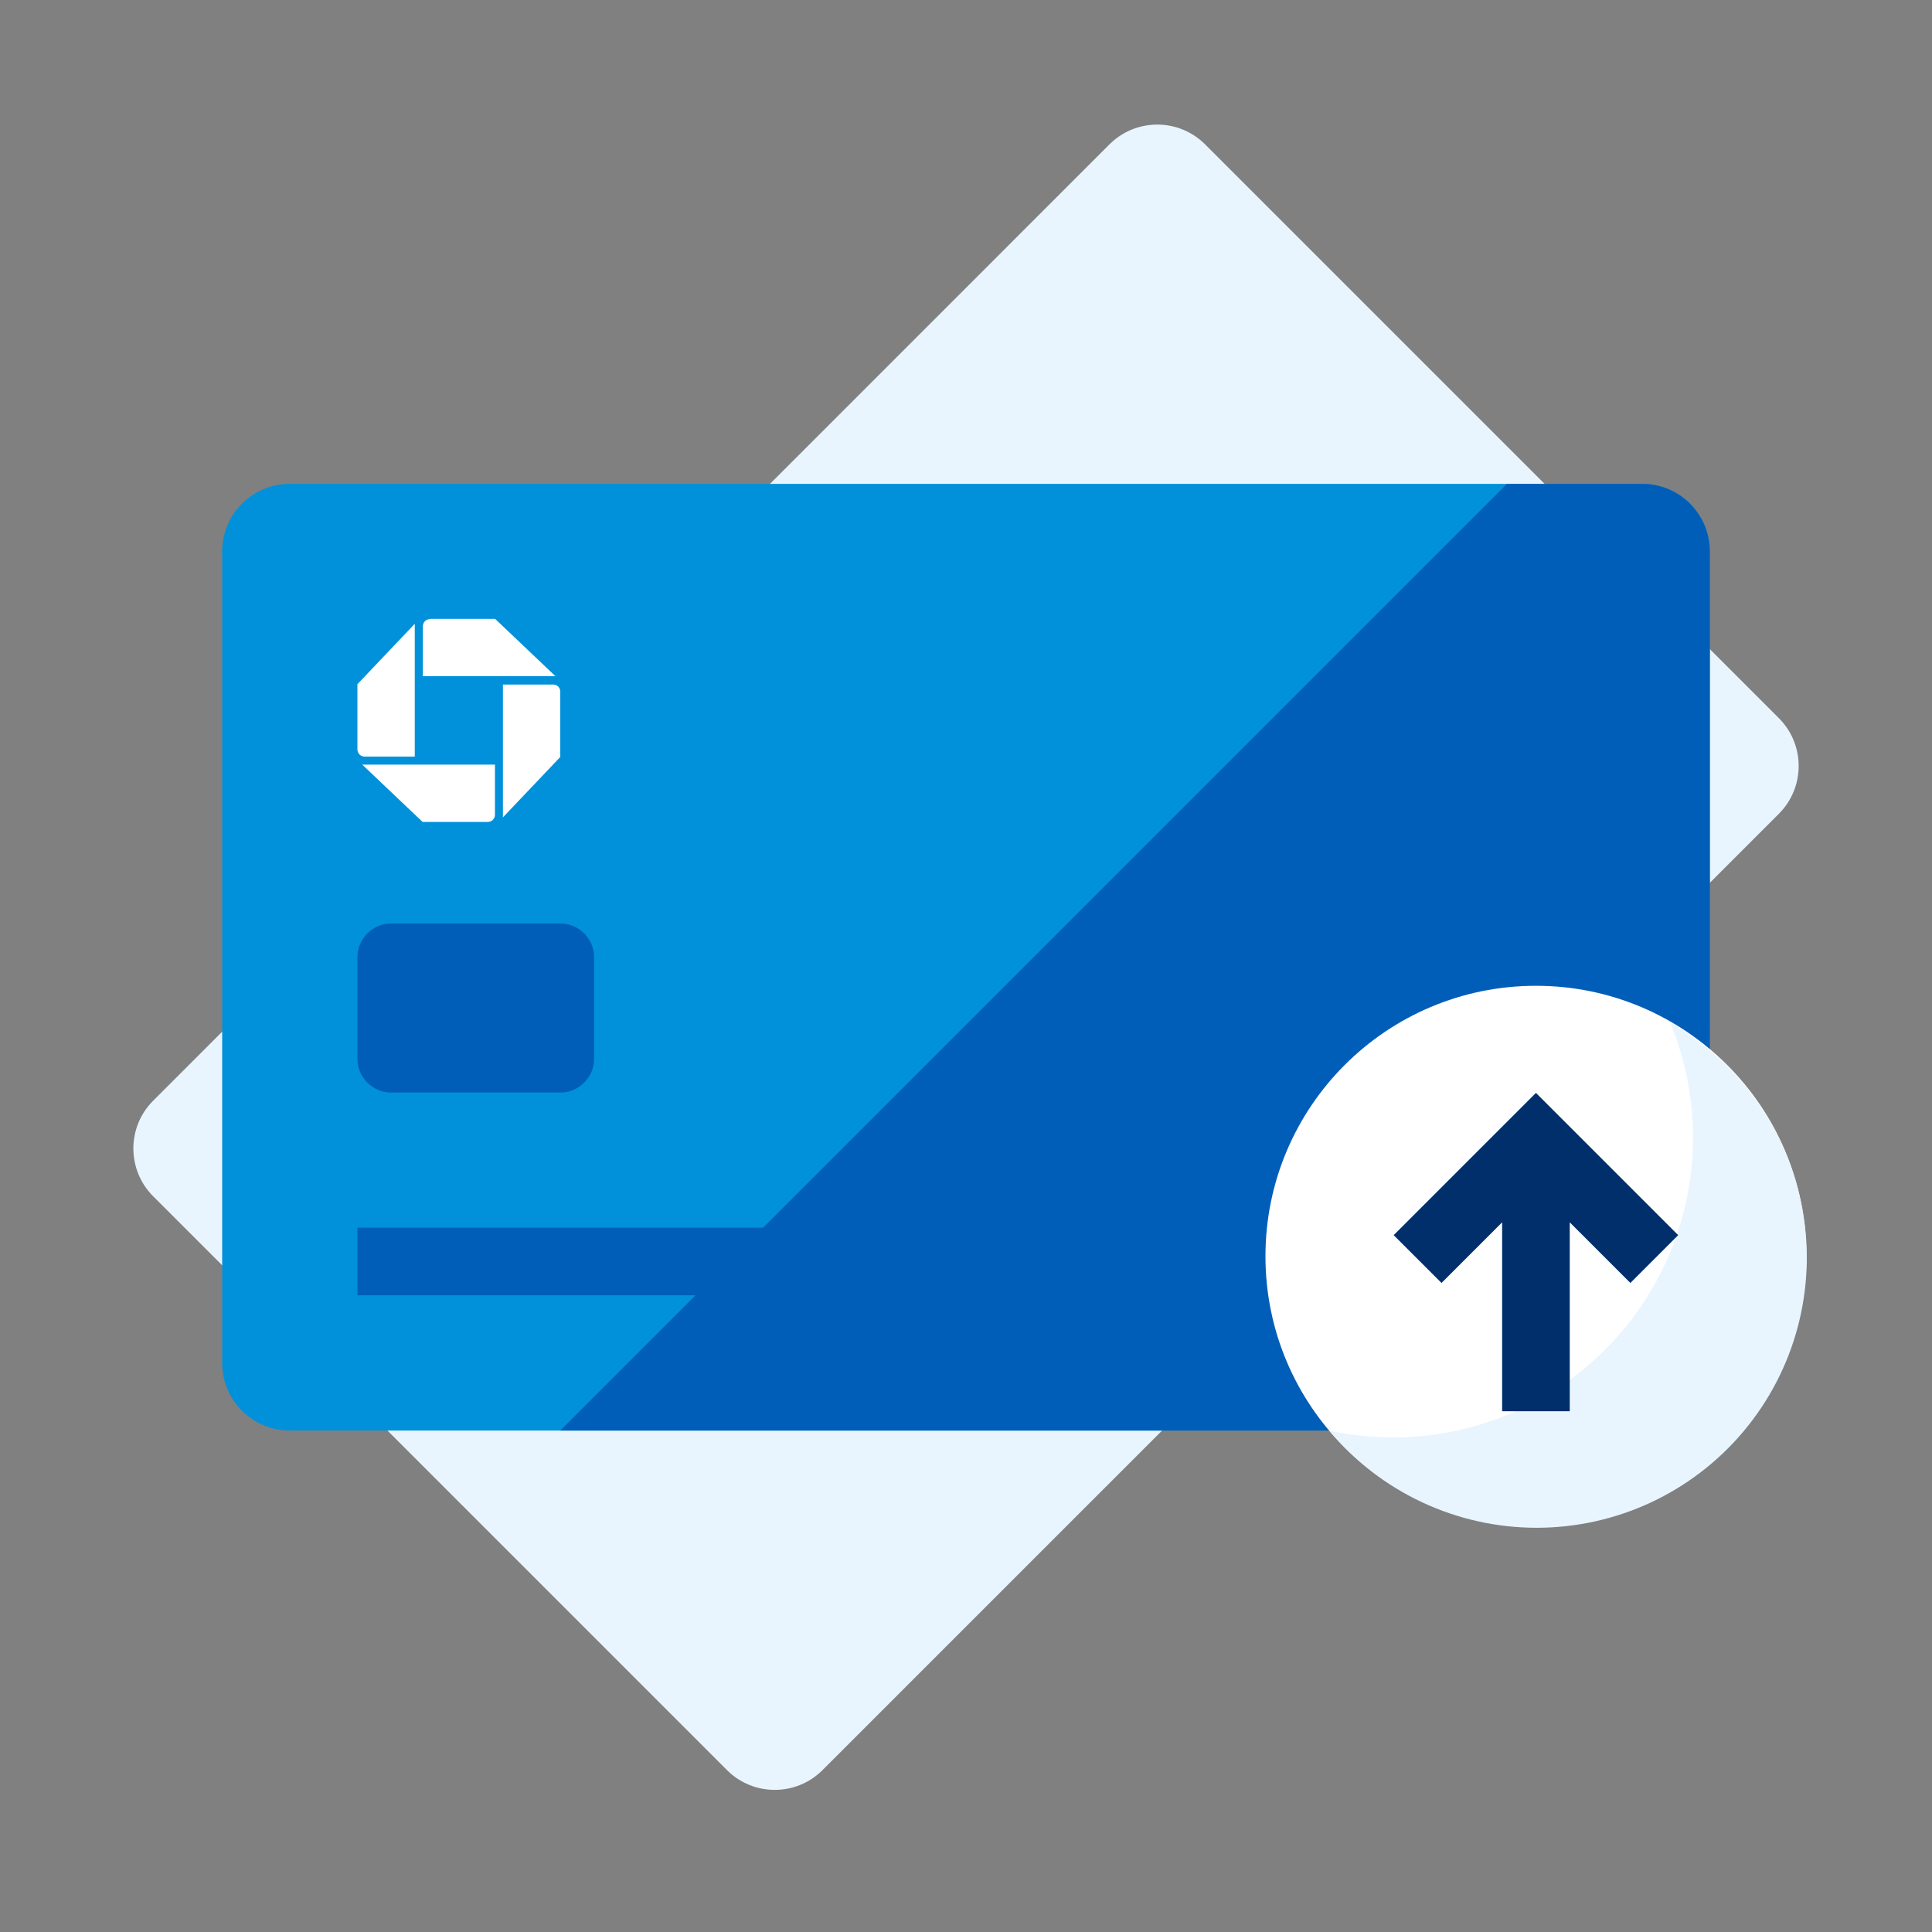
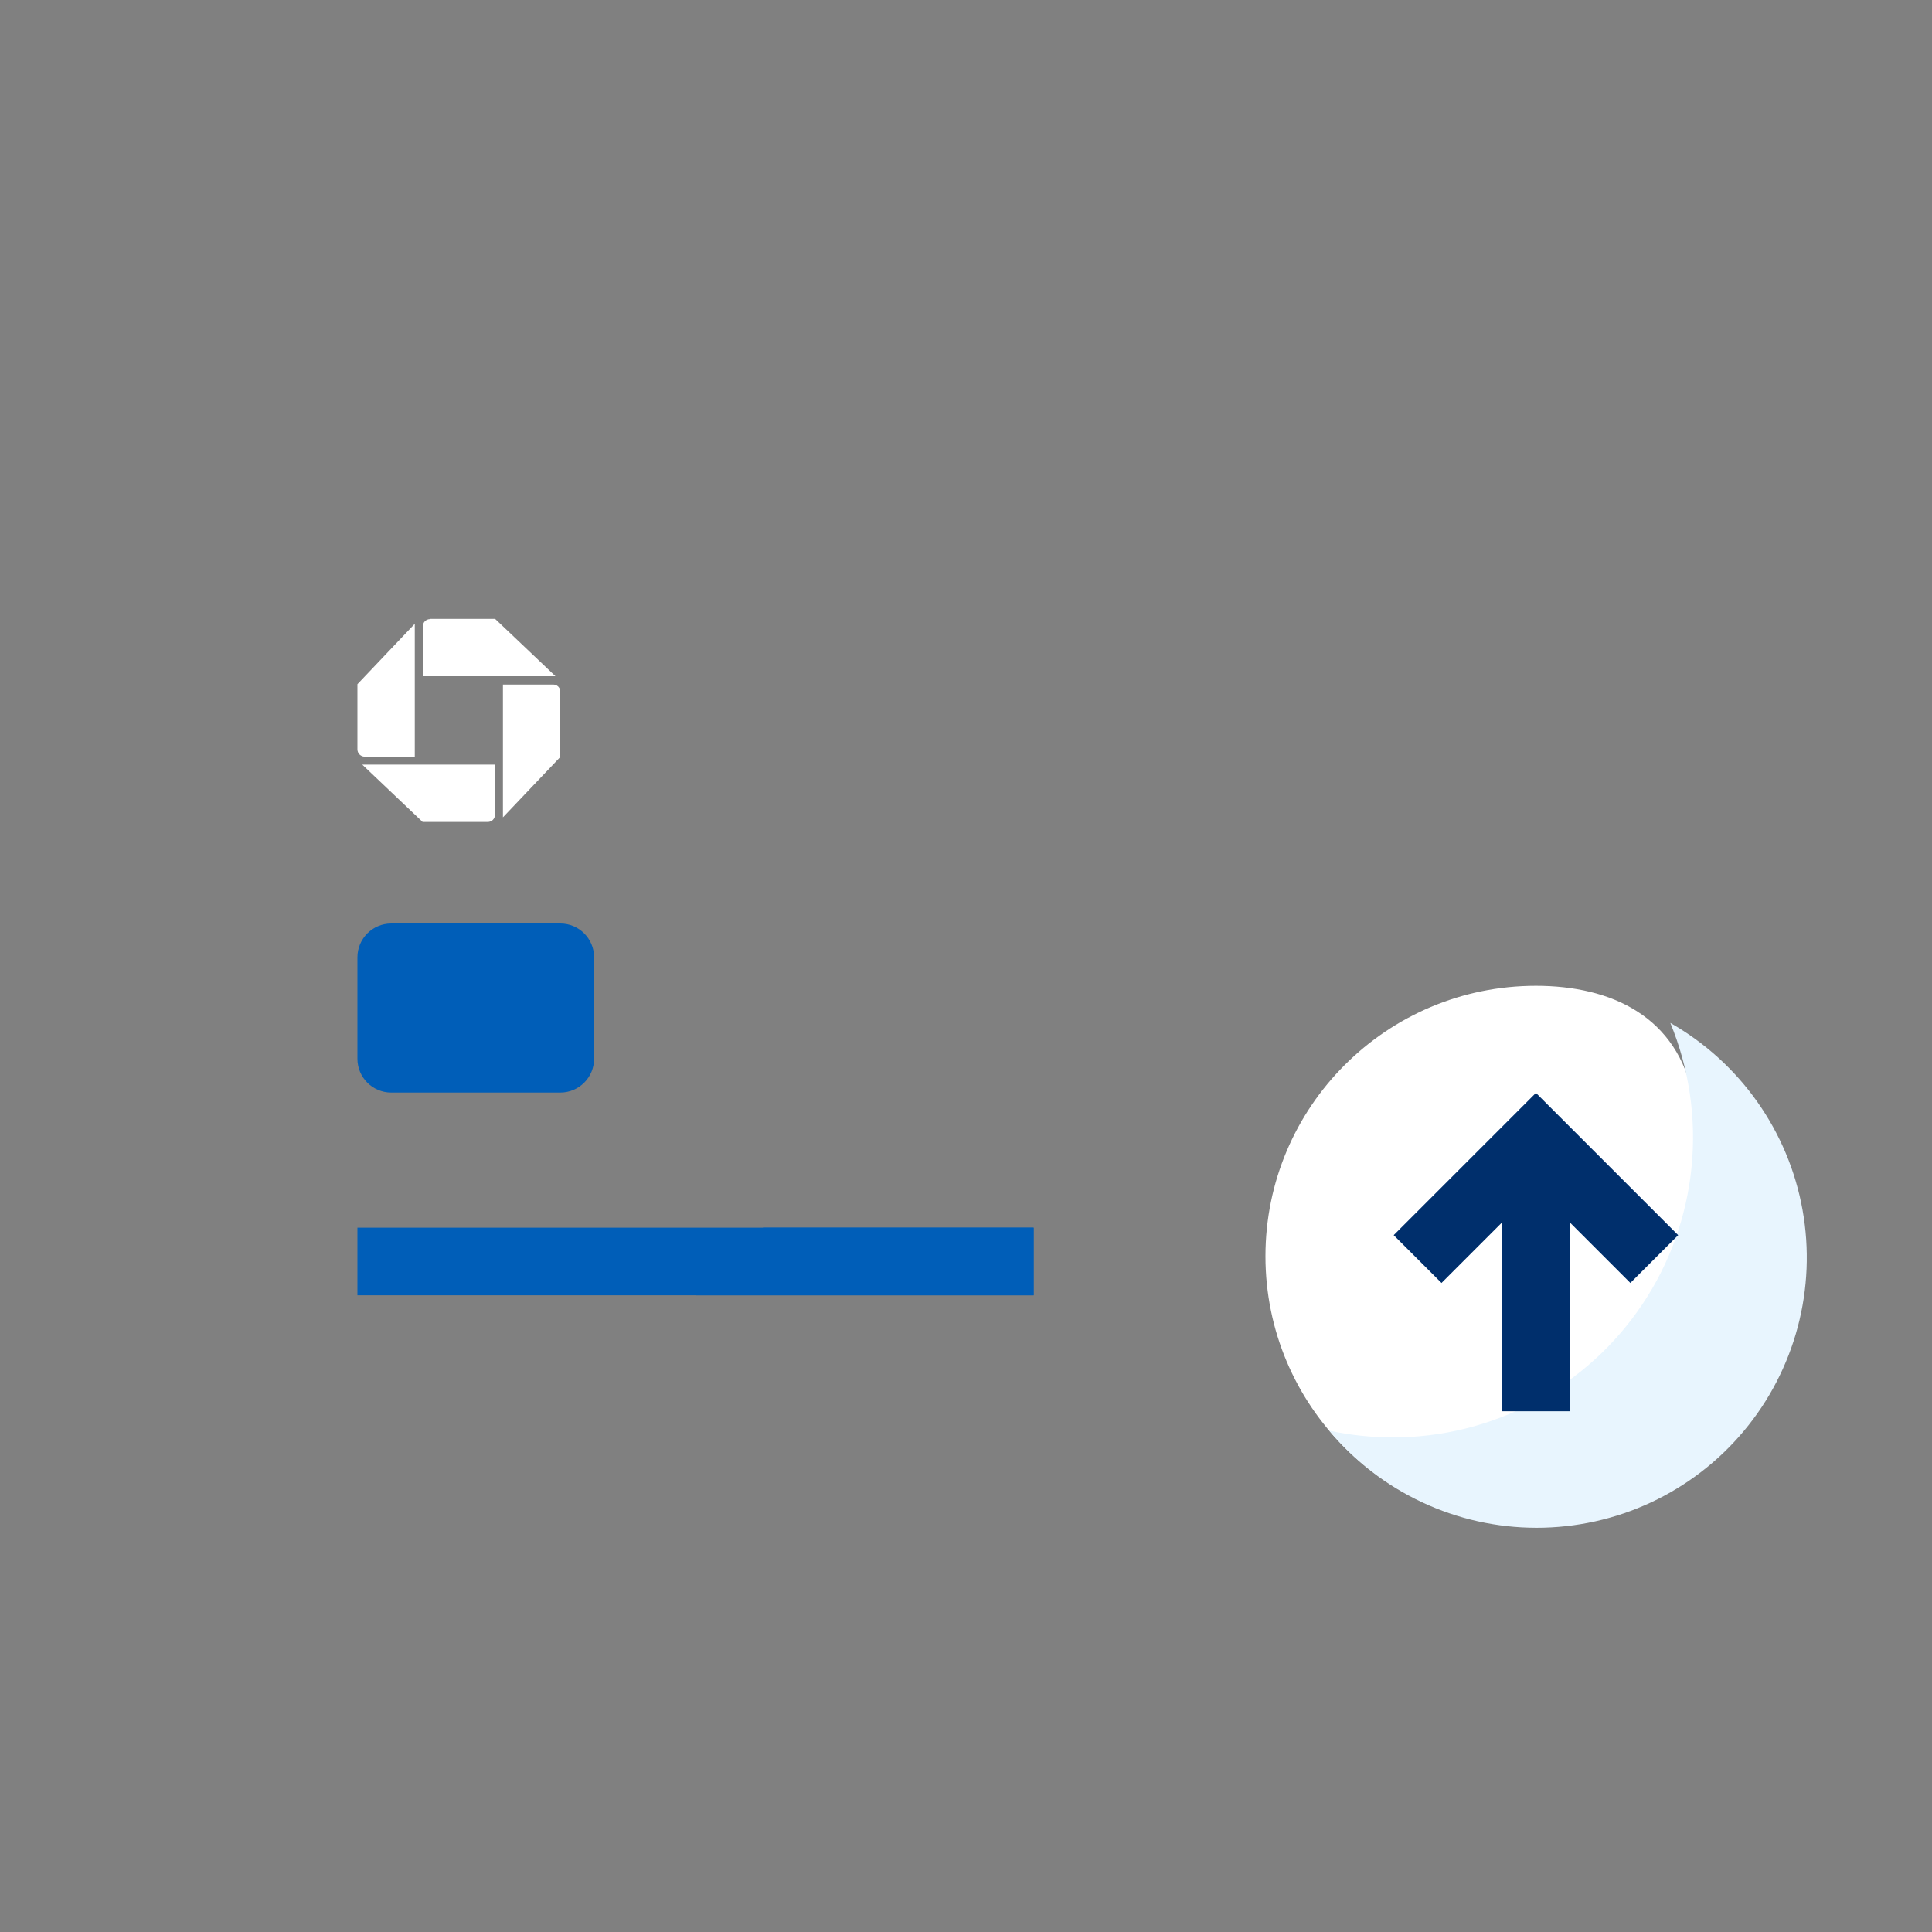
<svg xmlns="http://www.w3.org/2000/svg" width="70" height="70" viewBox="0 0 70 70" fill="none">
  <rect x="0" y="0" width="70" height="70" fill="#808080" stroke="none" />
-   <path d="M40.198 5.231L5.55 39.88C4.593 40.836 4.593 42.388 5.55 43.344L26.339 64.133C27.295 65.09 28.847 65.09 29.803 64.133L64.452 29.485C65.408 28.528 65.408 26.977 64.452 26.02L43.663 5.231C42.706 4.275 41.155 4.275 40.198 5.231Z" fill="#E8F5FE" />
-   <path d="M59.5 17.531H10.5C9.147 17.531 8.05 18.628 8.05 19.981V49.381C8.05 50.734 9.147 51.831 10.5 51.831H59.5C60.853 51.831 61.95 50.734 61.95 49.381V19.981C61.95 18.628 60.853 17.531 59.5 17.531Z" fill="#0091DA" />
-   <path d="M59.5 51.831H20.3L54.6 17.531H59.5C60.15 17.531 60.773 17.789 61.232 18.248C61.692 18.708 61.95 19.331 61.95 19.981V49.381C61.95 50.031 61.692 50.654 61.232 51.113C60.773 51.572 60.15 51.831 59.5 51.831Z" fill="#005EB8" />
  <path d="M37.45 44.481H12.95V46.931H37.45V44.481Z" fill="#005EB8" />
  <path d="M37.45 46.931H25.2L27.65 44.481H37.45V46.931Z" fill="#005EB8" />
  <path d="M14.175 39.585H20.3C20.977 39.585 21.525 39.037 21.525 38.36V34.685C21.525 34.008 20.977 33.46 20.3 33.46H14.175C13.499 33.46 12.95 34.008 12.95 34.685V38.36C12.95 39.037 13.499 39.585 14.175 39.585Z" fill="#005EB8" />
  <path d="M15.579 22.431C15.545 22.431 15.511 22.438 15.48 22.451C15.448 22.464 15.419 22.483 15.395 22.508C15.371 22.532 15.352 22.561 15.34 22.593C15.327 22.625 15.321 22.659 15.321 22.693V24.5H20.125L17.938 22.422H15.579" fill="white" />
  <path d="M20.3 25.06C20.3 25.026 20.294 24.992 20.281 24.961C20.269 24.929 20.25 24.901 20.226 24.876C20.201 24.852 20.173 24.833 20.141 24.821C20.11 24.808 20.076 24.802 20.042 24.802H18.222V29.614L20.3 27.427V25.06Z" fill="white" />
  <path d="M17.671 29.781C17.705 29.781 17.739 29.775 17.771 29.762C17.803 29.75 17.831 29.731 17.856 29.707C17.881 29.683 17.9 29.654 17.913 29.622C17.926 29.591 17.933 29.557 17.933 29.523V27.703H13.125L15.312 29.781H17.671Z" fill="white" />
  <path d="M12.95 27.151C12.95 27.22 12.977 27.286 13.025 27.335C13.074 27.384 13.139 27.413 13.208 27.414H15.028V22.601L12.95 24.789V27.142" fill="white" />
-   <path d="M55.65 55.317C61.063 55.317 65.45 50.93 65.45 45.517C65.45 40.105 61.063 35.717 55.65 35.717C50.238 35.717 45.85 40.105 45.85 45.517C45.85 50.93 50.238 55.317 55.65 55.317Z" fill="white" />
+   <path d="M55.65 55.317C65.45 40.105 61.063 35.717 55.65 35.717C50.238 35.717 45.85 40.105 45.85 45.517C45.85 50.93 50.238 55.317 55.65 55.317Z" fill="white" />
  <path d="M60.52 37.065C61.202 38.717 61.466 40.513 61.288 42.291C61.111 44.07 60.498 45.778 59.502 47.263C58.507 48.748 57.161 49.964 55.583 50.804C54.005 51.645 52.245 52.083 50.457 52.08C49.685 52.079 48.915 51.997 48.16 51.835C49.078 52.935 50.225 53.821 51.523 54.429C52.82 55.037 54.235 55.353 55.667 55.354C57.1 55.355 58.516 55.042 59.814 54.437C61.112 53.831 62.262 52.948 63.181 51.849C64.101 50.751 64.768 49.464 65.136 48.079C65.503 46.694 65.563 45.246 65.309 43.836C65.056 42.426 64.496 41.089 63.669 39.919C62.842 38.749 61.769 37.775 60.524 37.065H60.52Z" fill="#E8F5FE" />
  <path d="M52.229 46.484L54.425 44.288V51.131H56.875V44.288L59.071 46.484L60.804 44.752L55.65 39.598L50.496 44.752L52.229 46.484Z" fill="#002F6C" />
</svg>